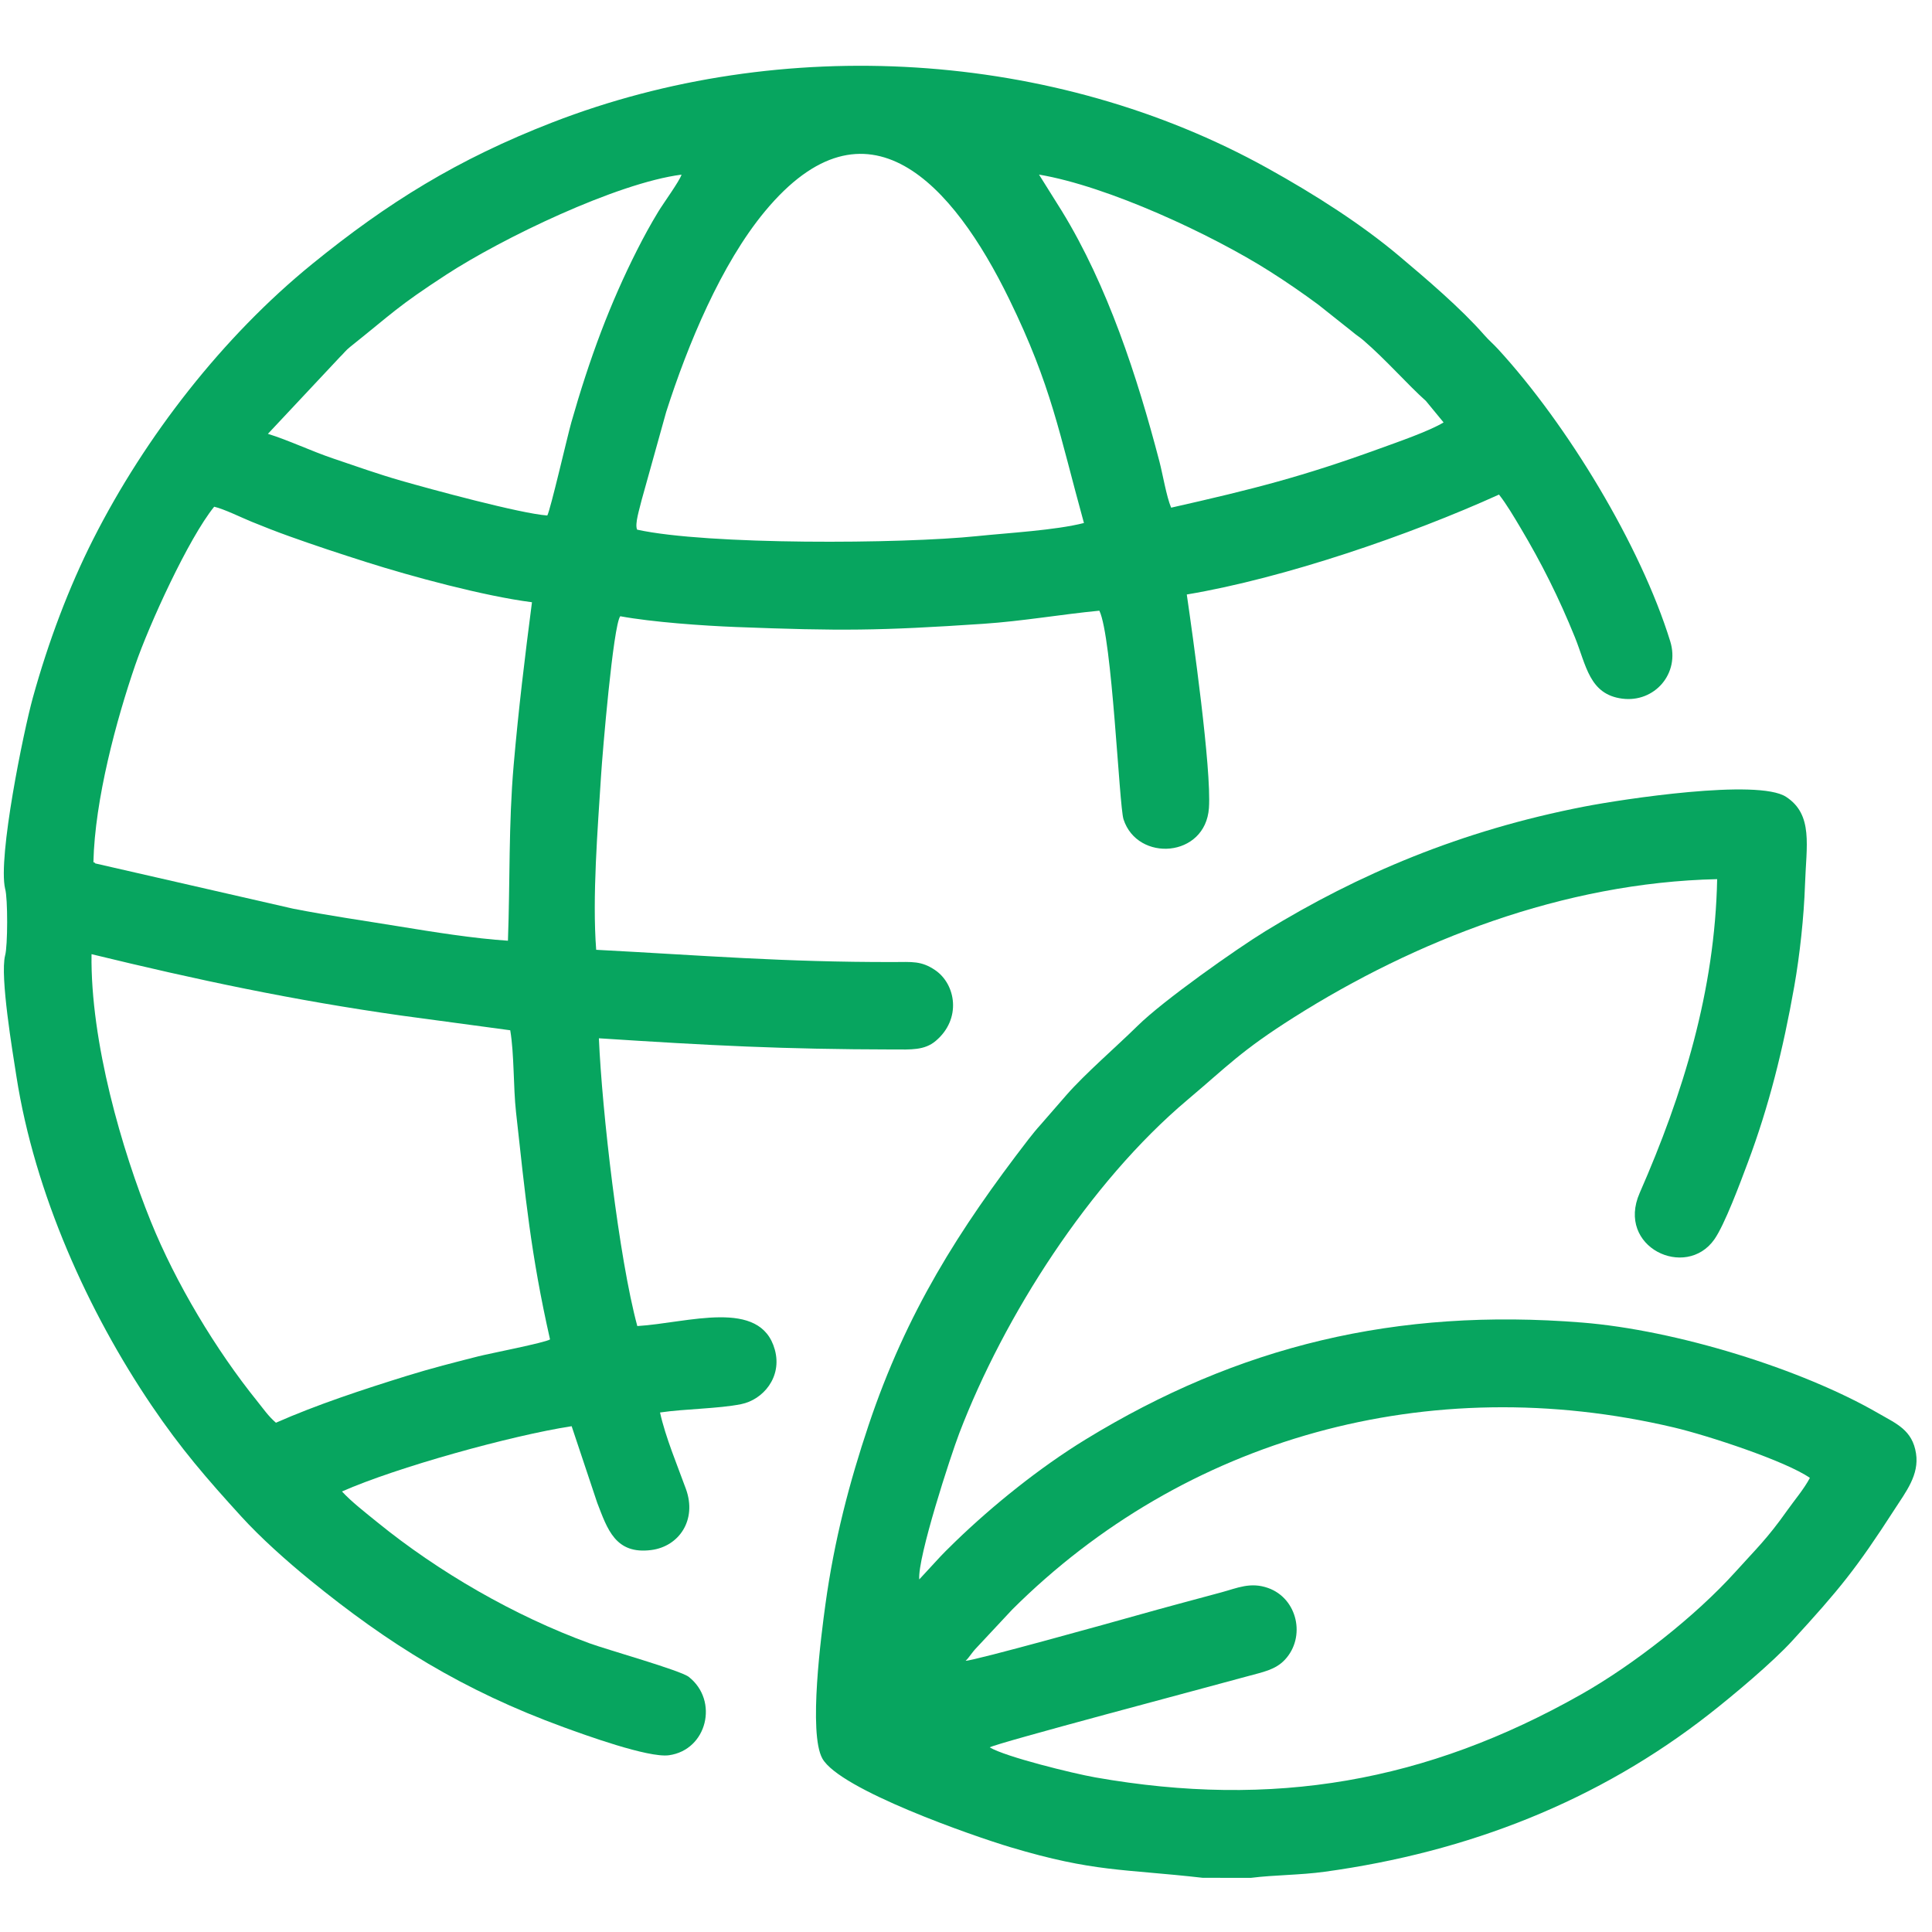
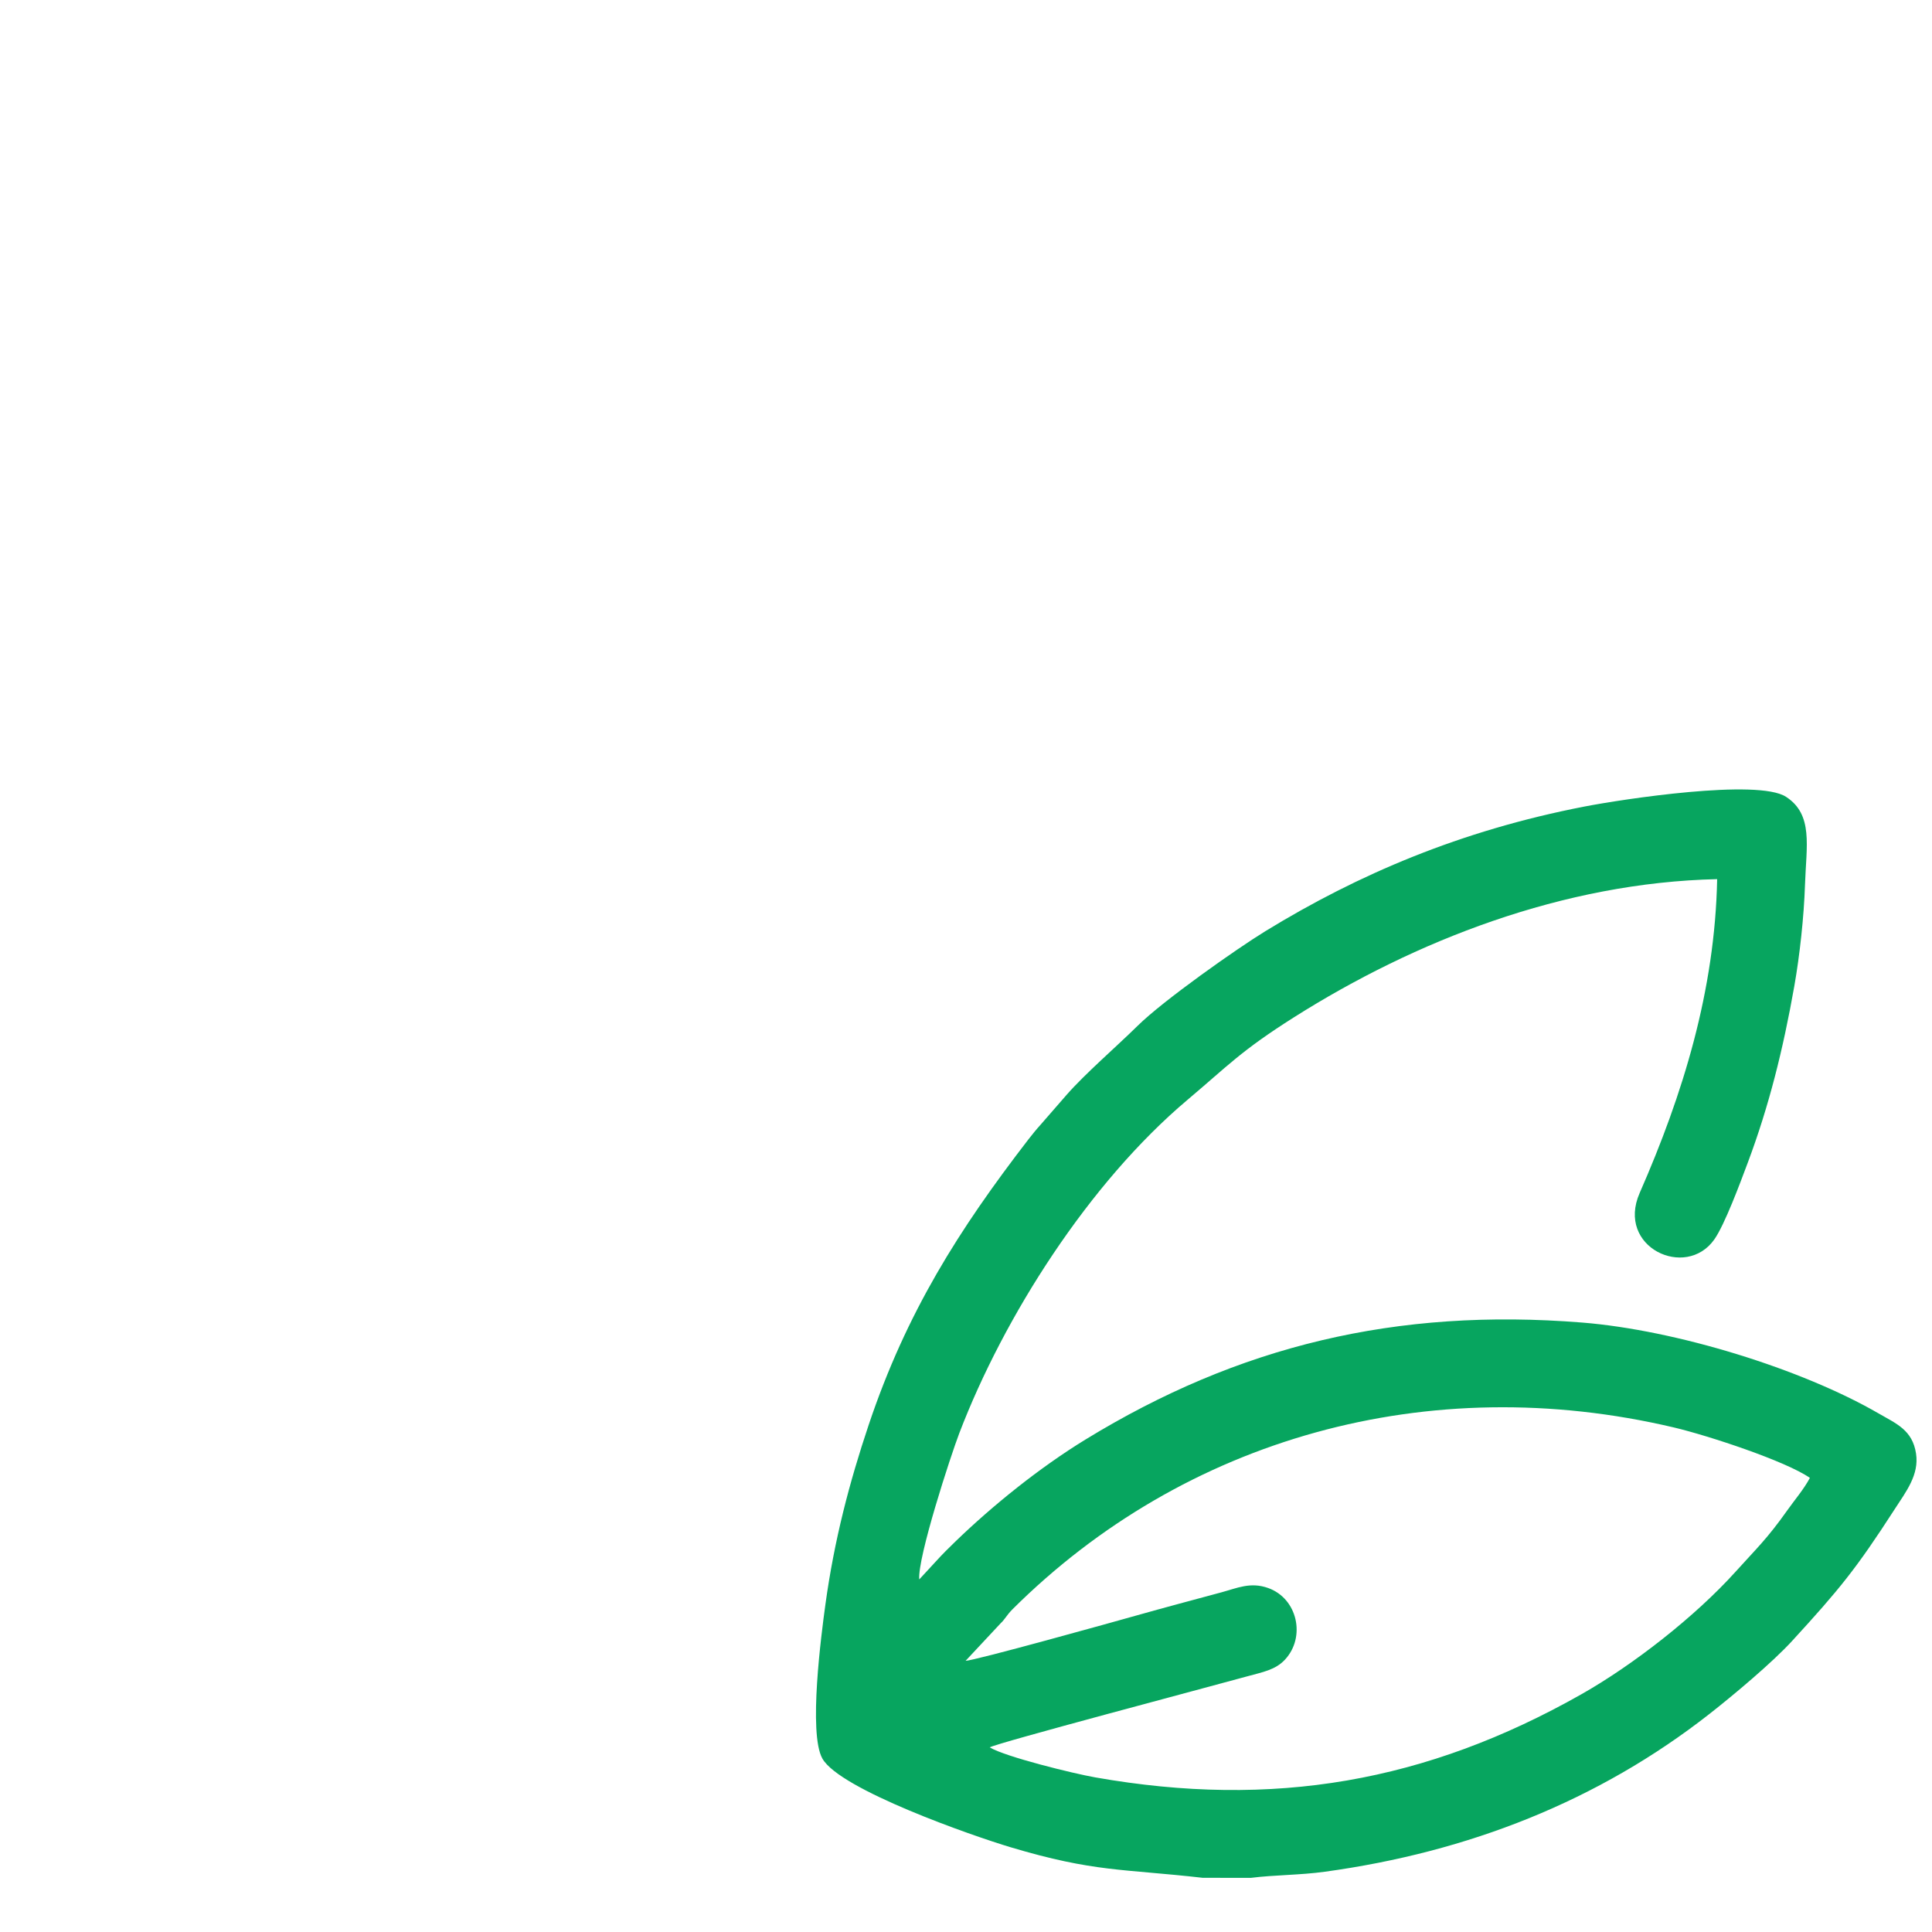
<svg xmlns="http://www.w3.org/2000/svg" xml:space="preserve" width="17mm" height="17mm" version="1.1" style="shape-rendering:geometricPrecision; text-rendering:geometricPrecision; image-rendering:optimizeQuality; fill-rule:evenodd; clip-rule:evenodd" viewBox="0 0 1700 1700">
  <defs>
    <style type="text/css">
   
    .fil0 {fill:#07A55F}
   
  </style>
  </defs>
  <g id="Слой_x0020_1">
    <g id="_2689081603920">
-       <path class="fil0" d="M4.53 782.12c2.4,8.07 2.33,50.56 -0.06,58.72 -4.52,18.49 6.64,84.85 9.98,106.3 16.07,103.11 63.26,207.38 119.03,289.69 25.85,38.15 48.41,64.18 78.75,97.48 17.04,18.71 39.73,39.02 60.76,56.17 68.41,55.76 134.34,97.02 223.08,129.36 17.9,6.52 74.44,27.15 92.54,24.64 33.62,-4.67 44.03,-48.02 17.5,-68.93 -7.27,-5.74 -71.6,-23.82 -87.35,-29.57 -66.49,-24.27 -133.1,-62.94 -186.64,-106.44 -10.89,-8.86 -22.84,-18.08 -31.19,-27.16 47.64,-21.12 149.35,-49.35 202.08,-57.43l22.47 67.32c8.95,23.16 15.97,45.78 47.71,41.62 24.35,-3.19 40.24,-26.44 30.39,-53.67 -7.38,-20.38 -18.03,-45.65 -22.8,-67.34 21.95,-3.26 51.19,-3.28 71.38,-7.34 19.26,-3.87 36.33,-23.76 29.62,-47.97 -12.59,-45.49 -76.46,-23.46 -120.99,-20.74 -16.27,-60.02 -31.08,-189.43 -33.81,-253.22 98.48,6.39 161.39,9.68 259.23,9.85 15.38,0.02 27.19,0.84 37.1,-7.49 22.97,-19.3 17.81,-49.86 -0.4,-62.3 -12.25,-8.37 -20.55,-7.18 -36.7,-7.15 -97.16,0.14 -165.71,-5.72 -261.61,-10.77 -3.56,-46.38 1.35,-106.38 4.29,-153.36 1.19,-19.08 10.66,-132.14 16.9,-140.14 28.05,5.18 72.76,8.36 102.11,9.49 91.75,3.51 125.57,3.33 217.37,-2.84 34.62,-2.33 68,-8.24 102.08,-11.54 11.33,23.44 17.4,171.7 21.26,183.58 12.32,37.91 72.11,33.89 75.16,-9.95 2.38,-34.33 -14.36,-152.53 -19.49,-187.88 86.23,-14.43 196.94,-52.62 274.72,-87.92 6.55,8.31 13.03,19.35 18.7,28.85 18.63,31.24 33.99,61.84 48.1,96.72 10.03,24.81 12.65,50.24 41.64,54 28.32,3.68 51.02,-22.01 42.23,-50.46 -26.05,-84.27 -90.58,-190.71 -151.43,-257.03 -4.51,-4.92 -7.89,-7.56 -12.18,-12.46 -20.67,-23.63 -51.19,-49.57 -75.18,-69.76 -32.7,-27.51 -73.26,-53.57 -115.6,-77.07 -187.58,-104.09 -427.23,-118.62 -629.19,-40.26 -83.65,32.45 -145.17,70.75 -211.37,124.58 -78.55,63.86 -146.93,151.82 -192.66,242.11 -21.45,42.35 -39.52,90.28 -53.18,139.62 -8.05,29.08 -30.89,140.24 -24.35,168.09zm1025.97 -335.41c72.41,-16.35 115.72,-27.35 183.74,-52.09 15.02,-5.46 43.52,-15.29 55.99,-22.93l-15.58 -18.92c-15.83,-14.09 -35.31,-36.45 -55.14,-53.48 -3.28,-2.81 -6.09,-4.4 -9.3,-7.2l-30.29 -24.06c-13.69,-10.09 -27.32,-19.56 -42.95,-29.46 -50.76,-32.17 -141.94,-74.72 -202.73,-84.94l20.1 32.09c40.21,65.55 66.34,145.65 85.85,220.35 2.91,11.13 6.16,30.79 10.31,40.64zm-787.7 805.17c35.54,-15.7 76.16,-29.13 115.87,-41.45 20.52,-6.36 41.06,-11.59 62.09,-16.94 9.96,-2.53 59.12,-12.06 63.22,-14.92 -16.98,-75 -21.74,-126.09 -29.91,-199.84 -2.49,-22.52 -1.52,-50.97 -5.11,-72.18l-95.72 -12.92c-95.45,-13.49 -179.81,-31.45 -272.7,-54.04 -1.04,77.3 26.91,172.71 52.13,235.09 21.99,54.37 57.27,113.1 93.65,158.23 5.69,7.07 9.65,13.03 16.48,18.97zm-160.61 -493.22c0.41,0.24 1.04,0.08 1.27,0.65 0.21,0.57 0.94,0.5 1.25,0.63l173.19 39.62c31.04,6.08 61.5,10.4 92.97,15.55 29.62,4.85 66.5,10.76 96.07,12.64 1.92,-52.29 0.49,-102.37 5.06,-154.75 4.28,-49.1 9.83,-94.88 16.09,-143.08 -42.52,-5.46 -106.42,-22.83 -145.6,-35.28 -23.65,-7.52 -45.06,-14.56 -67.89,-22.75 -11.96,-4.28 -22.04,-8.27 -33.26,-12.83 -8.67,-3.53 -24.42,-11.3 -32.88,-13.18 -22.49,27.68 -57.24,103.73 -69.52,139.47 -16.48,47.95 -35.5,118.14 -36.75,173.31zm153.55 -376.92c18.27,5.64 37.94,15.12 57.54,21.74 20.06,6.78 39.02,13.56 59.57,19.47 26.03,7.47 105.09,28.99 128.72,30.64 2.7,-4.58 17.81,-70.2 21.19,-82.06 7.68,-26.99 16.48,-54.2 26.04,-79.36 9.55,-25.14 20.2,-49.26 31.72,-72.02 6.04,-11.93 11.86,-22.59 18.76,-33.97 4.53,-7.46 18.7,-26.89 20.42,-32.52 -57.34,7.41 -158.25,56.27 -206.98,88.01 -43.56,28.38 -46.81,33.41 -84.65,63.59 -4.19,3.34 -5.1,5.2 -9.05,8.98l-63.28 67.5zm324.87 84.31c61.78,13.59 232.45,12.61 299.38,5.67 27.08,-2.81 68.78,-5.11 93.79,-11.52 -21.93,-79.35 -28.28,-120.09 -65.75,-196.94 -49.49,-101.48 -125.2,-185.49 -215.01,-77.23 -38.43,46.33 -67.78,116.97 -86.85,176.5l-21.54 77.3c-1.78,7.71 -6.3,21.12 -4.02,26.22z" />
-       <path class="fil0" d="M1058.25 1652.31l42.33 0.06c21.05,-2.65 43.15,-2.38 65.07,-5.39 126.58,-17.37 240.85,-62.32 338.63,-138.94 21.75,-17.05 55.42,-45.37 72.58,-64.09 41.82,-45.63 56.46,-63.56 90.16,-115.76 10.11,-15.65 21.79,-30.39 18.93,-49.2 -3.15,-20.7 -17.3,-26.23 -32.89,-35.26 -67.82,-39.28 -178.35,-73.37 -260.88,-79.99 -163.6,-13.12 -302.45,20.5 -437.13,102.97 -40.04,24.53 -81.39,57.78 -114.44,89.76 -6.11,5.91 -11.31,11.03 -17.12,17.45l-14.62 15.84c-1.6,-19.28 27.68,-108.93 35.22,-128.64 39.41,-103.03 114.32,-220.41 200.73,-293.29 35.79,-30.18 46.96,-43.06 93.64,-72.61 106.42,-67.35 237.11,-118.64 372.49,-121.64 -1.93,98.12 -30.11,189.37 -68.17,276.12 -20.96,47.77 40.6,76.51 65.68,40.89 9.14,-12.98 22.88,-50.01 29.48,-67.65 18.53,-49.48 31.02,-99.31 40.89,-155.16 4.83,-27.39 8.48,-61.11 9.42,-89.34 1.13,-34.14 7.49,-61.64 -16.72,-77.33 -24.82,-16.09 -143.94,2.12 -177.18,8.55 -109.27,21.15 -199.51,59.85 -280.75,109.59 -25.41,15.56 -89.92,61 -112.61,83.39 -18.14,17.89 -46.34,42.24 -62.6,60.87l-23 26.42c-2.88,3.12 -7.15,8.33 -10.45,12.61 -61.11,79.3 -107.34,152.13 -140.61,251.35 -16.91,50.46 -30.24,101.11 -38.05,158 -3.49,25.45 -15.15,113.23 -2.65,135.5 15.28,27.25 132.19,68.05 165.73,78.07 73.63,22 98.55,18.85 168.89,26.85zm-208.58 -190.96c7.12,0.13 132.45,-34.81 149.9,-39.74 25.39,-7.17 50.12,-13.72 75.15,-20.48 14.02,-3.79 25.57,-9.34 41.12,-3.82 25.91,9.2 33.36,43.19 14.77,63.1 -8.46,9.05 -19.59,10.88 -33.22,14.65 -32.68,9.03 -221.81,59.04 -226.49,62.49 13.71,8.29 73.25,22.95 92.87,26.41 156.54,27.59 291.38,4.06 427.79,-73.19 45.41,-25.72 100.07,-68.34 135.74,-107.94 18.15,-20.15 27.61,-28.77 45.19,-53.62 6.54,-9.24 14.88,-18.97 20.06,-28.79 -20.91,-14.64 -89.33,-37.22 -119.67,-44.37 -215.78,-50.93 -430.57,9.15 -582.28,160.29l-31.02 33.21c-4.62,4.71 -6.68,8.88 -9.91,11.8z" />
+       <path class="fil0" d="M1058.25 1652.31l42.33 0.06c21.05,-2.65 43.15,-2.38 65.07,-5.39 126.58,-17.37 240.85,-62.32 338.63,-138.94 21.75,-17.05 55.42,-45.37 72.58,-64.09 41.82,-45.63 56.46,-63.56 90.16,-115.76 10.11,-15.65 21.79,-30.39 18.93,-49.2 -3.15,-20.7 -17.3,-26.23 -32.89,-35.26 -67.82,-39.28 -178.35,-73.37 -260.88,-79.99 -163.6,-13.12 -302.45,20.5 -437.13,102.97 -40.04,24.53 -81.39,57.78 -114.44,89.76 -6.11,5.91 -11.31,11.03 -17.12,17.45l-14.62 15.84c-1.6,-19.28 27.68,-108.93 35.22,-128.64 39.41,-103.03 114.32,-220.41 200.73,-293.29 35.79,-30.18 46.96,-43.06 93.64,-72.61 106.42,-67.35 237.11,-118.64 372.49,-121.64 -1.93,98.12 -30.11,189.37 -68.17,276.12 -20.96,47.77 40.6,76.51 65.68,40.89 9.14,-12.98 22.88,-50.01 29.48,-67.65 18.53,-49.48 31.02,-99.31 40.89,-155.16 4.83,-27.39 8.48,-61.11 9.42,-89.34 1.13,-34.14 7.49,-61.64 -16.72,-77.33 -24.82,-16.09 -143.94,2.12 -177.18,8.55 -109.27,21.15 -199.51,59.85 -280.75,109.59 -25.41,15.56 -89.92,61 -112.61,83.39 -18.14,17.89 -46.34,42.24 -62.6,60.87l-23 26.42c-2.88,3.12 -7.15,8.33 -10.45,12.61 -61.11,79.3 -107.34,152.13 -140.61,251.35 -16.91,50.46 -30.24,101.11 -38.05,158 -3.49,25.45 -15.15,113.23 -2.65,135.5 15.28,27.25 132.19,68.05 165.73,78.07 73.63,22 98.55,18.85 168.89,26.85zm-208.58 -190.96c7.12,0.13 132.45,-34.81 149.9,-39.74 25.39,-7.17 50.12,-13.72 75.15,-20.48 14.02,-3.79 25.57,-9.34 41.12,-3.82 25.91,9.2 33.36,43.19 14.77,63.1 -8.46,9.05 -19.59,10.88 -33.22,14.65 -32.68,9.03 -221.81,59.04 -226.49,62.49 13.71,8.29 73.25,22.95 92.87,26.41 156.54,27.59 291.38,4.06 427.79,-73.19 45.41,-25.72 100.07,-68.34 135.74,-107.94 18.15,-20.15 27.61,-28.77 45.19,-53.62 6.54,-9.24 14.88,-18.97 20.06,-28.79 -20.91,-14.64 -89.33,-37.22 -119.67,-44.37 -215.78,-50.93 -430.57,9.15 -582.28,160.29c-4.62,4.71 -6.68,8.88 -9.91,11.8z" />
    </g>
  </g>
</svg>